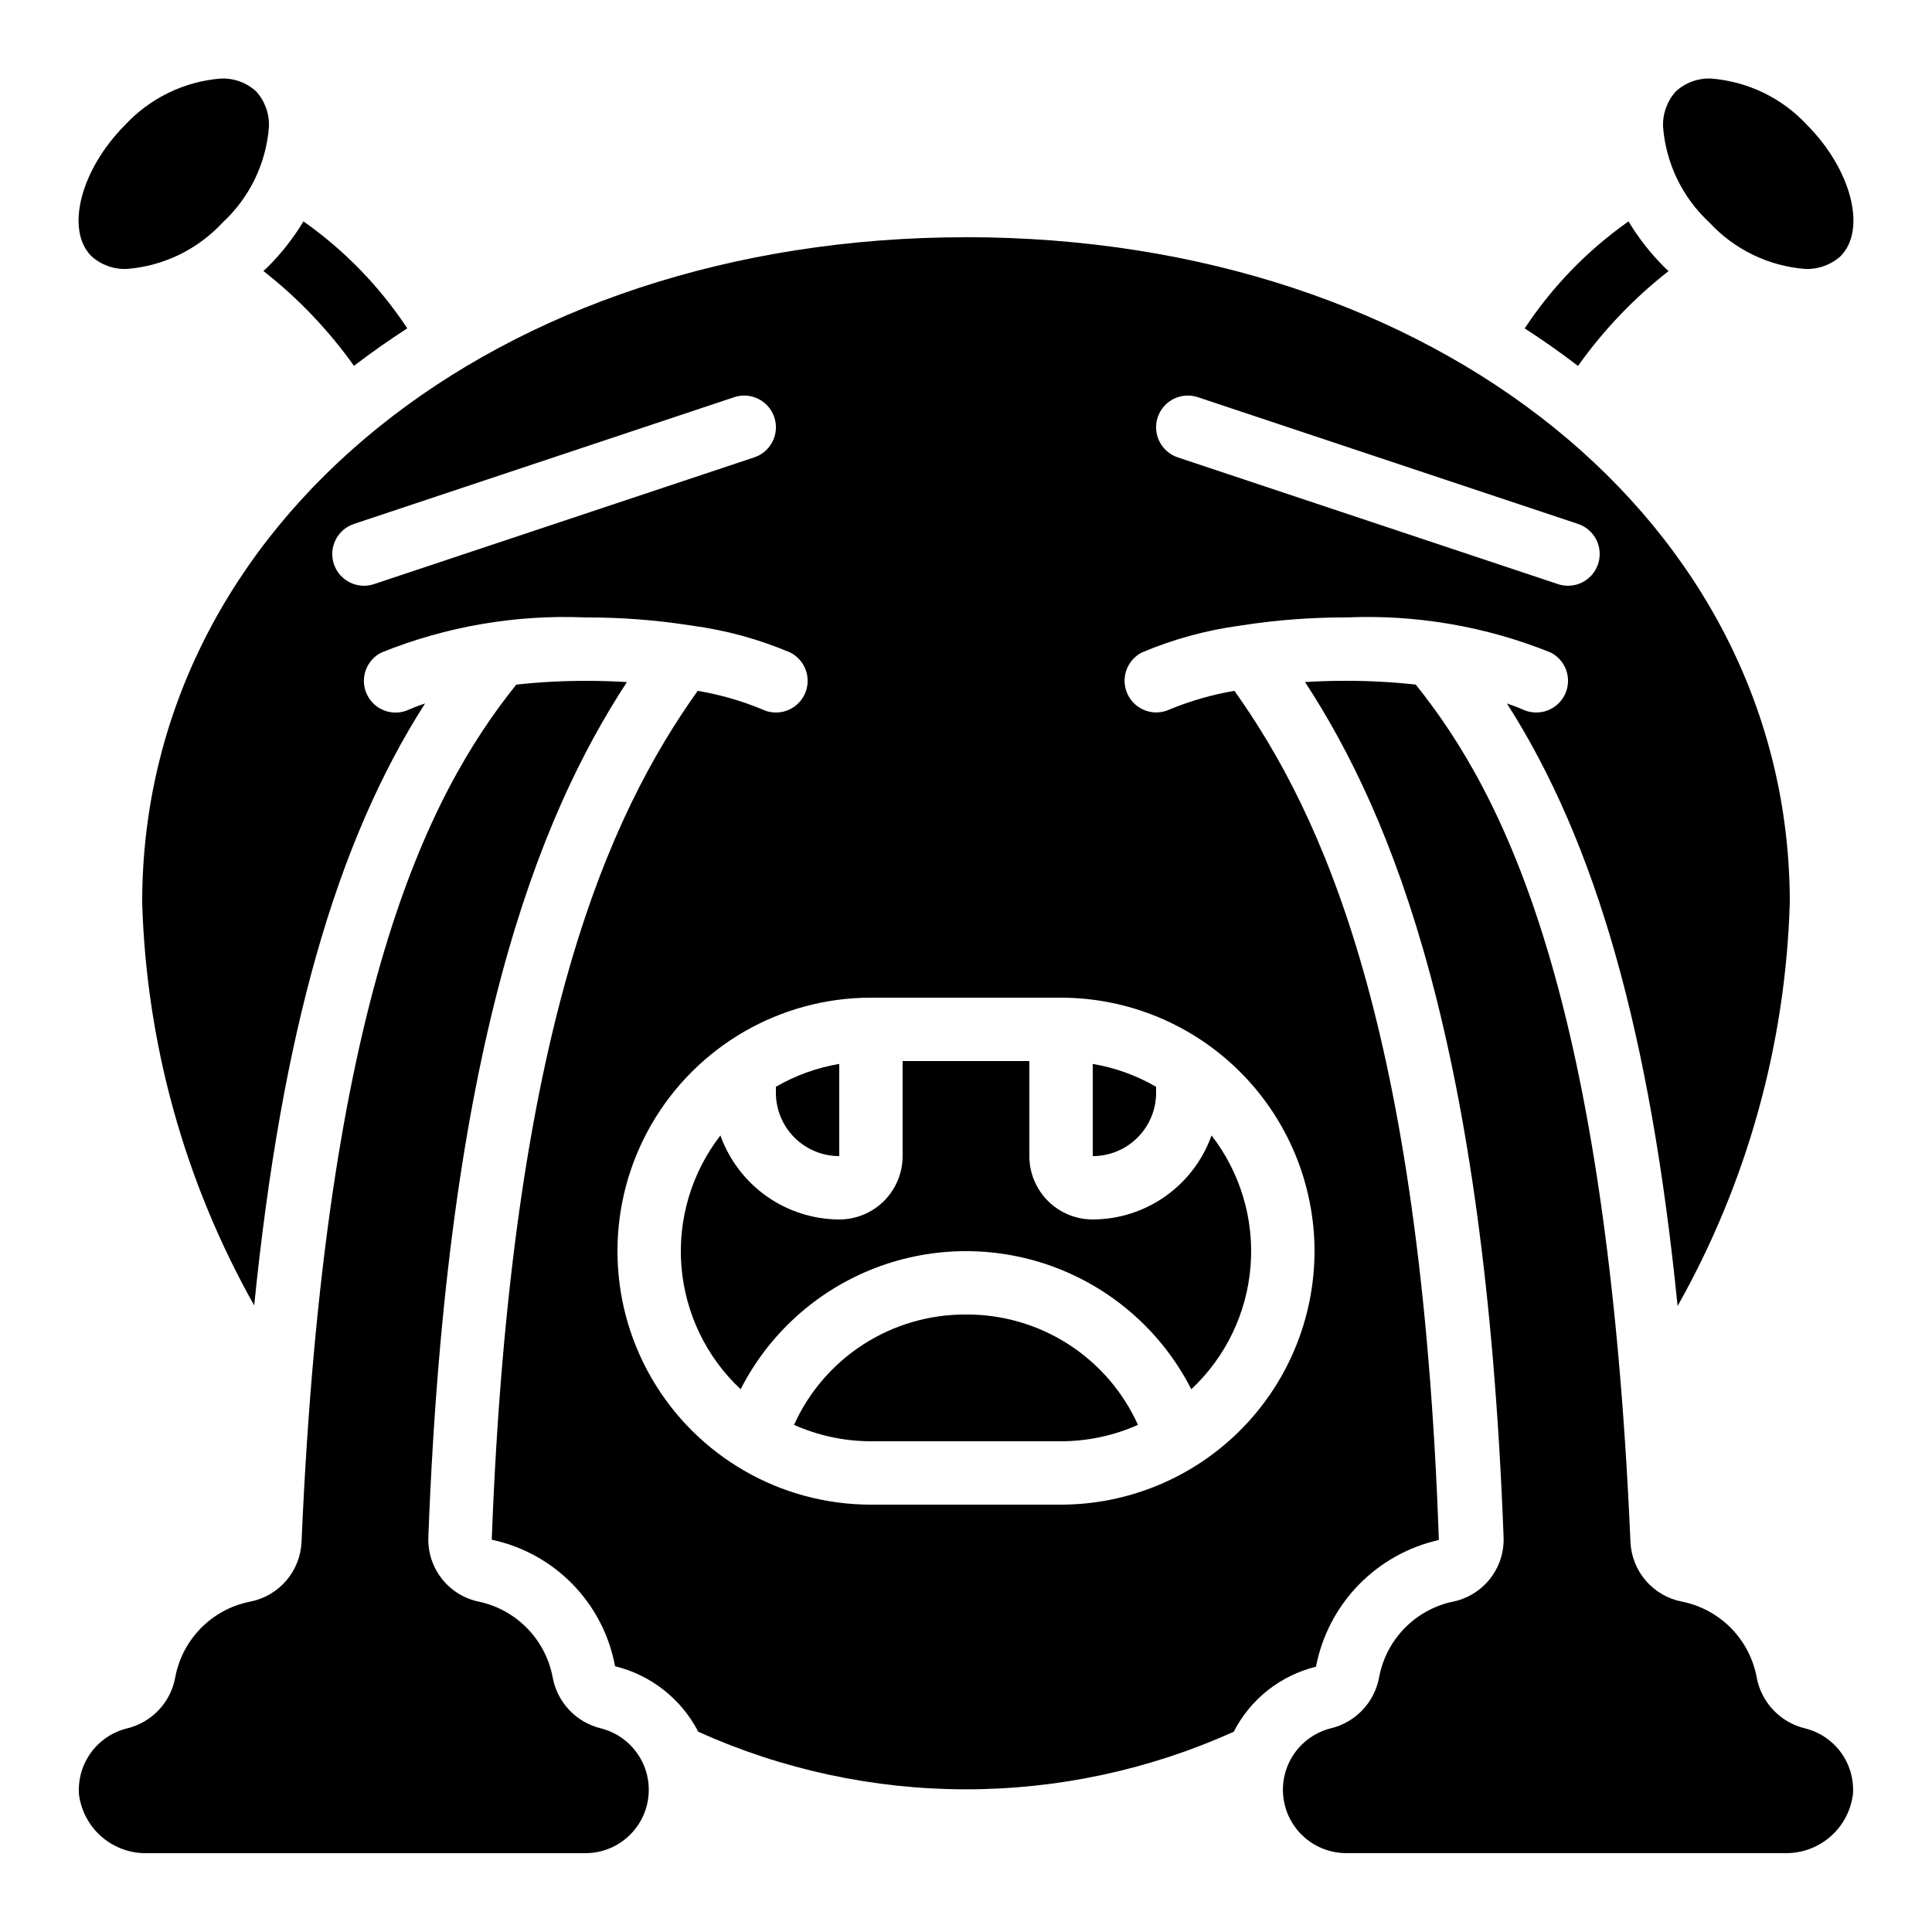
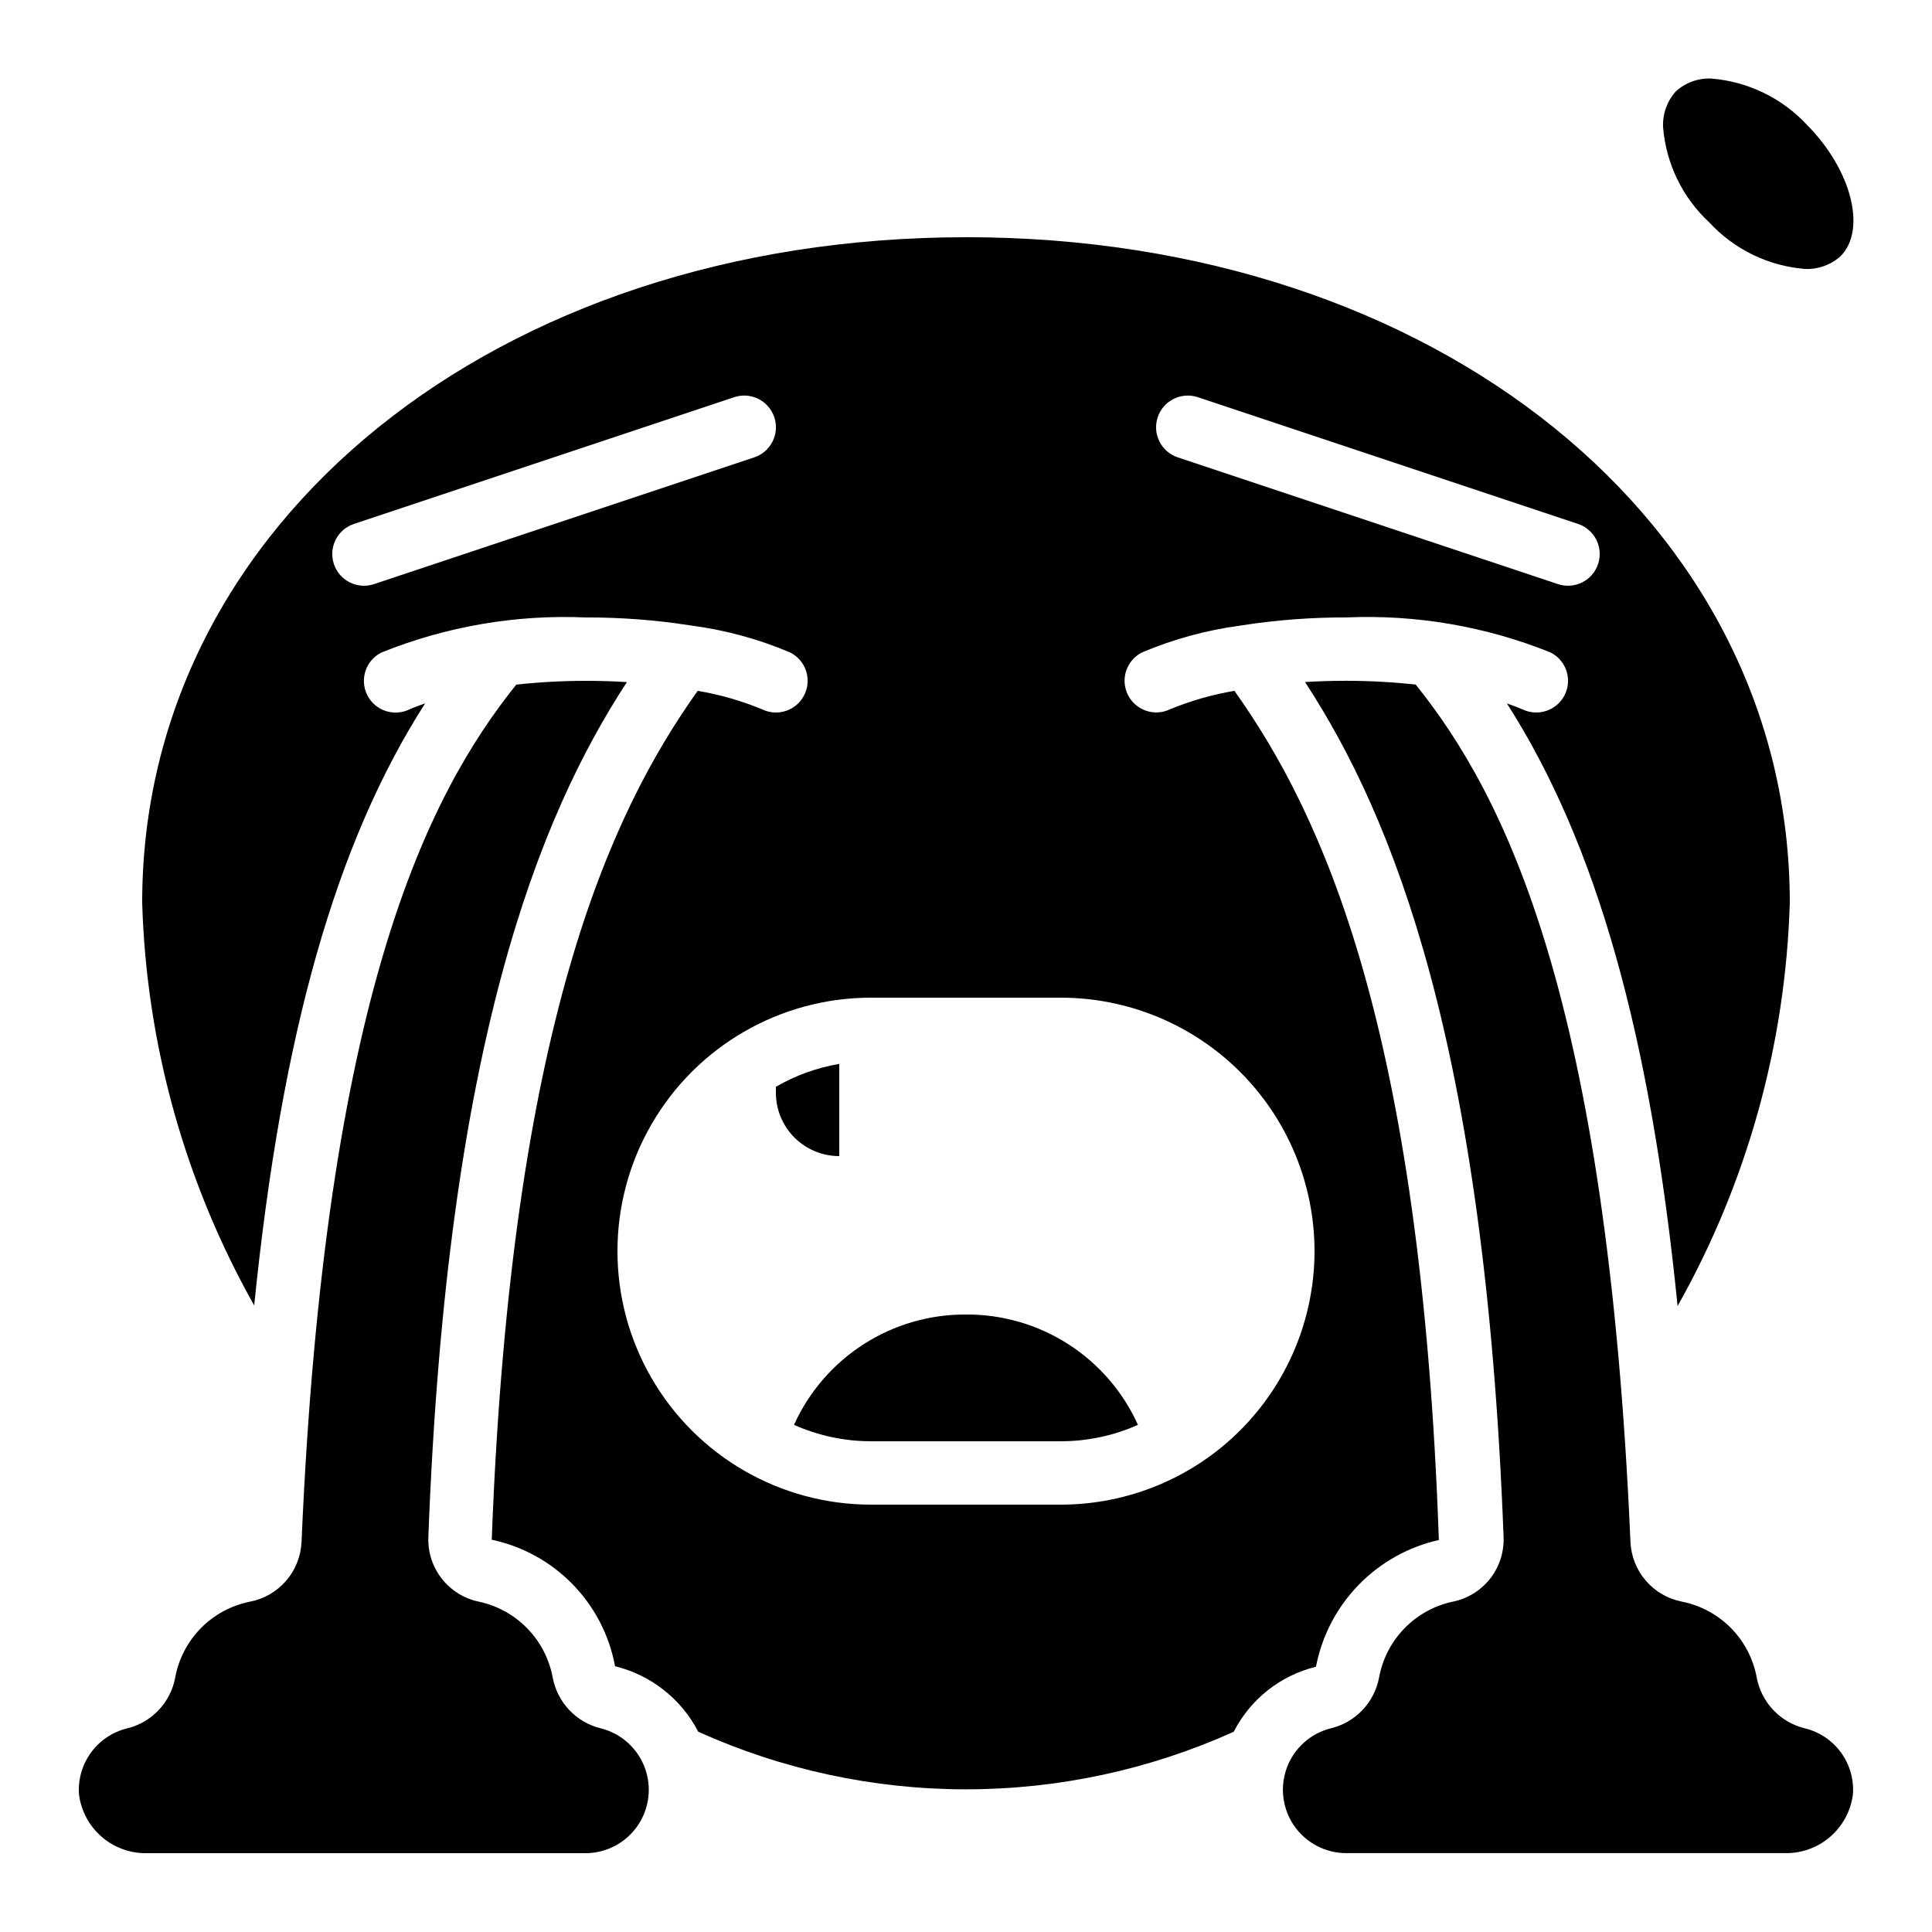
<svg xmlns="http://www.w3.org/2000/svg" fill="#000000" width="800px" height="800px" version="1.1" viewBox="144 144 512 512">
  <g>
    <path d="m597.53 164.82c-3.481-0.168-6.879 1.066-9.441 3.426-2.312 2.586-3.519 5.981-3.356 9.445 0.773 9.668 5.156 18.691 12.273 25.277 6.59 7.133 15.621 11.523 25.301 12.301 3.469 0.164 6.863-1.043 9.445-3.359 6.996-6.996 2.914-22.949-8.902-34.828l0.004-0.004c-6.613-7.106-15.648-11.48-25.324-12.258z" />
-     <path d="m251.93 231.01c-7.316-11.082-16.648-20.695-27.508-28.34-2.684 4.441-5.898 8.535-9.574 12.195-0.336 0.336-0.695 0.629-1.043 0.957h0.004c9.164 7.18 17.246 15.645 23.996 25.129 4.535-3.465 9.242-6.777 14.125-9.941z" />
    <path d="m299.24 324.43c-6.156 0-12.305 0.332-18.426 1-23.637 29.488-50.684 82.969-56.902 227.17-0.16 3.797-1.598 7.434-4.082 10.312-2.481 2.879-5.863 4.832-9.598 5.551-4.941 0.984-9.473 3.434-13.008 7.027-3.531 3.594-5.902 8.164-6.801 13.125-0.605 3.234-2.137 6.223-4.402 8.605-2.269 2.383-5.176 4.062-8.379 4.828-3.84 0.953-7.219 3.227-9.543 6.426-2.328 3.199-3.449 7.117-3.168 11.066 0.555 4.387 2.727 8.414 6.086 11.293s7.672 4.402 12.094 4.281h116.13c5.488-0.031 10.617-2.75 13.73-7.273 3.113-4.523 3.82-10.281 1.891-15.422-1.934-5.141-6.254-9.016-11.574-10.371-3.219-0.77-6.141-2.457-8.418-4.859-2.273-2.398-3.805-5.406-4.406-8.66-0.91-4.879-3.234-9.383-6.691-12.945-3.453-3.566-7.883-6.035-12.73-7.098-3.918-0.773-7.434-2.918-9.91-6.051-2.481-3.133-3.762-7.043-3.617-11.035 4.922-130.75 29.312-190.95 52.621-226.64-3.391-0.211-7.023-0.328-10.895-0.328z" />
    <path d="m635.04 619.58c0.305-3.945-0.801-7.871-3.113-11.078-2.316-3.211-5.691-5.496-9.531-6.453-3.227-0.77-6.156-2.457-8.438-4.859s-3.816-5.418-4.418-8.676c-0.918-4.945-3.297-9.5-6.832-13.078-3.535-3.578-8.062-6.012-12.996-6.992-3.719-0.723-7.09-2.68-9.562-5.555s-3.902-6.5-4.062-10.289c-6.231-144.21-33.27-197.7-56.906-227.18-6.117-0.668-12.27-1-18.422-1-3.871 0-7.5 0.117-10.914 0.328 23.309 35.703 47.711 95.891 52.621 226.66 0.141 4.016-1.164 7.949-3.676 11.086-2.512 3.137-6.062 5.269-10.012 6.012-4.836 1.074-9.25 3.555-12.684 7.125-3.438 3.57-5.742 8.074-6.629 12.949-0.609 3.234-2.137 6.223-4.402 8.605-2.266 2.383-5.172 4.062-8.371 4.832-5.344 1.34-9.691 5.215-11.633 10.367-1.941 5.156-1.23 10.938 1.902 15.469 3.129 4.531 8.285 7.242 13.797 7.246h116.12c4.414 0.121 8.715-1.398 12.066-4.269 3.356-2.867 5.523-6.879 6.09-11.258z" />
-     <path d="m177.66 215.27c9.676-0.766 18.711-5.144 25.309-12.27 7.144-6.586 11.539-15.629 12.301-25.316 0.164-3.465-1.043-6.856-3.359-9.438-2.57-2.367-5.984-3.602-9.473-3.426-9.684 0.801-18.711 5.199-25.316 12.328-11.789 11.848-15.871 27.801-8.875 34.762 2.574 2.312 5.957 3.519 9.414 3.359z" />
-     <path d="m575.57 202.67c-10.859 7.652-20.191 17.27-27.508 28.355 4.883 3.156 9.59 6.473 14.125 9.949v0.004c6.746-9.496 14.828-17.961 24-25.141-0.344-0.328-0.715-0.621-1.051-0.965-3.676-3.66-6.887-7.758-9.566-12.203z" />
    <path d="m400 206.87c-124.46 0-218.32 75.809-218.32 176.33 1.105 37.465 11.293 74.094 29.684 106.75 7.312-72.211 21.672-122.67 45.293-159.54-2.578 0.883-4.047 1.535-4.09 1.555-4.156 2.059-9.195 0.363-11.254-3.793-2.062-4.156-0.367-9.195 3.789-11.254 17.176-6.926 35.633-10.09 54.137-9.289 9.188-0.027 18.367 0.664 27.449 2.066 0.227 0.043 0.453 0.043 0.672 0.102 8.953 1.191 17.711 3.582 26.027 7.109 4.152 2.074 5.836 7.121 3.762 11.27-2.07 4.152-7.117 5.836-11.266 3.762-5.465-2.246-11.164-3.879-16.988-4.859-23.316 32.746-49.473 89.047-54.578 224.97v-0.004c8.152 1.723 15.613 5.828 21.43 11.797 5.82 5.969 9.734 13.527 11.25 21.723 9.512 2.336 17.551 8.668 22.051 17.367 22.301 10.055 46.488 15.258 70.953 15.258s48.648-5.203 70.953-15.258c4.414-8.637 12.367-14.922 21.789-17.23 1.57-8.16 5.488-15.688 11.273-21.652 5.789-5.965 13.188-10.113 21.297-11.934-4.719-135.96-30.859-192.24-54.176-225.04-5.84 0.992-11.555 2.629-17.039 4.879-4.148 2.019-9.148 0.312-11.199-3.824-2.047-4.133-0.375-9.148 3.746-11.227 8.301-3.516 17.039-5.906 25.977-7.102 0.25-0.066 0.504-0.074 0.754-0.117h0.004c9.059-1.395 18.215-2.082 27.383-2.059 18.5-0.801 36.957 2.359 54.133 9.277 3.488 1.742 5.32 5.652 4.426 9.445-0.895 3.793-4.281 6.473-8.18 6.469-1.281 0.012-2.551-0.277-3.703-0.84-0.125-0.051-1.578-0.695-4.09-1.555 23.637 36.945 37.996 87.402 45.234 159.69 18.43-32.703 28.633-69.395 29.734-106.92 0-100.52-93.859-176.33-218.32-176.33zm-56.125 58.34-100.76 33.586v0.004c-4.406 1.465-9.164-0.918-10.633-5.324-1.465-4.406 0.918-9.164 5.324-10.629l100.76-33.586v-0.004c4.406-1.465 9.164 0.918 10.633 5.324 1.465 4.406-0.918 9.164-5.324 10.629zm148.49 210.36c-0.02 17.809-7.102 34.883-19.695 47.477s-29.668 19.676-47.48 19.699h-50.379c-24 0-46.176-12.805-58.176-33.59-12-20.781-12-46.391 0-67.172 12-20.785 34.176-33.59 58.176-33.59h50.383-0.004c17.812 0.02 34.887 7.106 47.48 19.699s19.676 29.668 19.695 47.477zm75.137-182.08c-1.469 4.394-6.219 6.769-10.613 5.309l-100.76-33.586-0.004-0.004c-4.402-1.465-6.789-6.223-5.32-10.629 1.465-4.406 6.223-6.789 10.629-5.324l100.76 33.586v0.004c2.117 0.703 3.867 2.223 4.863 4.219 0.996 2 1.156 4.312 0.445 6.426z" />
-     <path d="m416.79 450.38v-25.191h-33.59v25.191c0 4.453-1.77 8.727-4.918 11.875-3.148 3.148-7.422 4.918-11.875 4.918-6.898-0.027-13.625-2.18-19.258-6.164-5.633-3.984-9.902-9.605-12.23-16.102-7.641 9.863-11.324 22.227-10.336 34.664 0.992 12.441 6.586 24.062 15.695 32.594 7.516-14.758 20.234-26.211 35.695-32.145 15.461-5.938 32.574-5.938 48.035 0 15.461 5.934 28.18 17.387 35.695 32.145 9.113-8.527 14.715-20.152 15.707-32.59 0.992-12.441-2.695-24.805-10.34-34.668-2.32 6.5-6.586 12.125-12.223 16.113-5.637 3.984-12.363 6.133-19.266 6.152-4.453 0-8.727-1.77-11.875-4.918-3.148-3.148-4.918-7.422-4.918-11.875z" />
    <path d="m400 492.36c-9.613-0.055-19.031 2.68-27.121 7.867-8.09 5.191-14.5 12.613-18.457 21.371 6.414 2.867 13.359 4.348 20.387 4.348h50.383-0.004c7.023 0 13.969-1.48 20.379-4.348-3.953-8.758-10.363-16.18-18.453-21.371-8.086-5.188-17.504-7.922-27.113-7.867z" />
-     <path d="m450.38 433.59v-1.578c-5.188-3.012-10.879-5.062-16.793-6.062v24.434c4.453 0 8.727-1.77 11.875-4.918 3.148-3.148 4.918-7.422 4.918-11.875z" />
    <path d="m366.41 450.38v-24.434c-5.914 1-11.602 3.051-16.793 6.062v1.578c0 4.453 1.77 8.727 4.918 11.875 3.152 3.148 7.422 4.918 11.875 4.918z" />
  </g>
</svg>